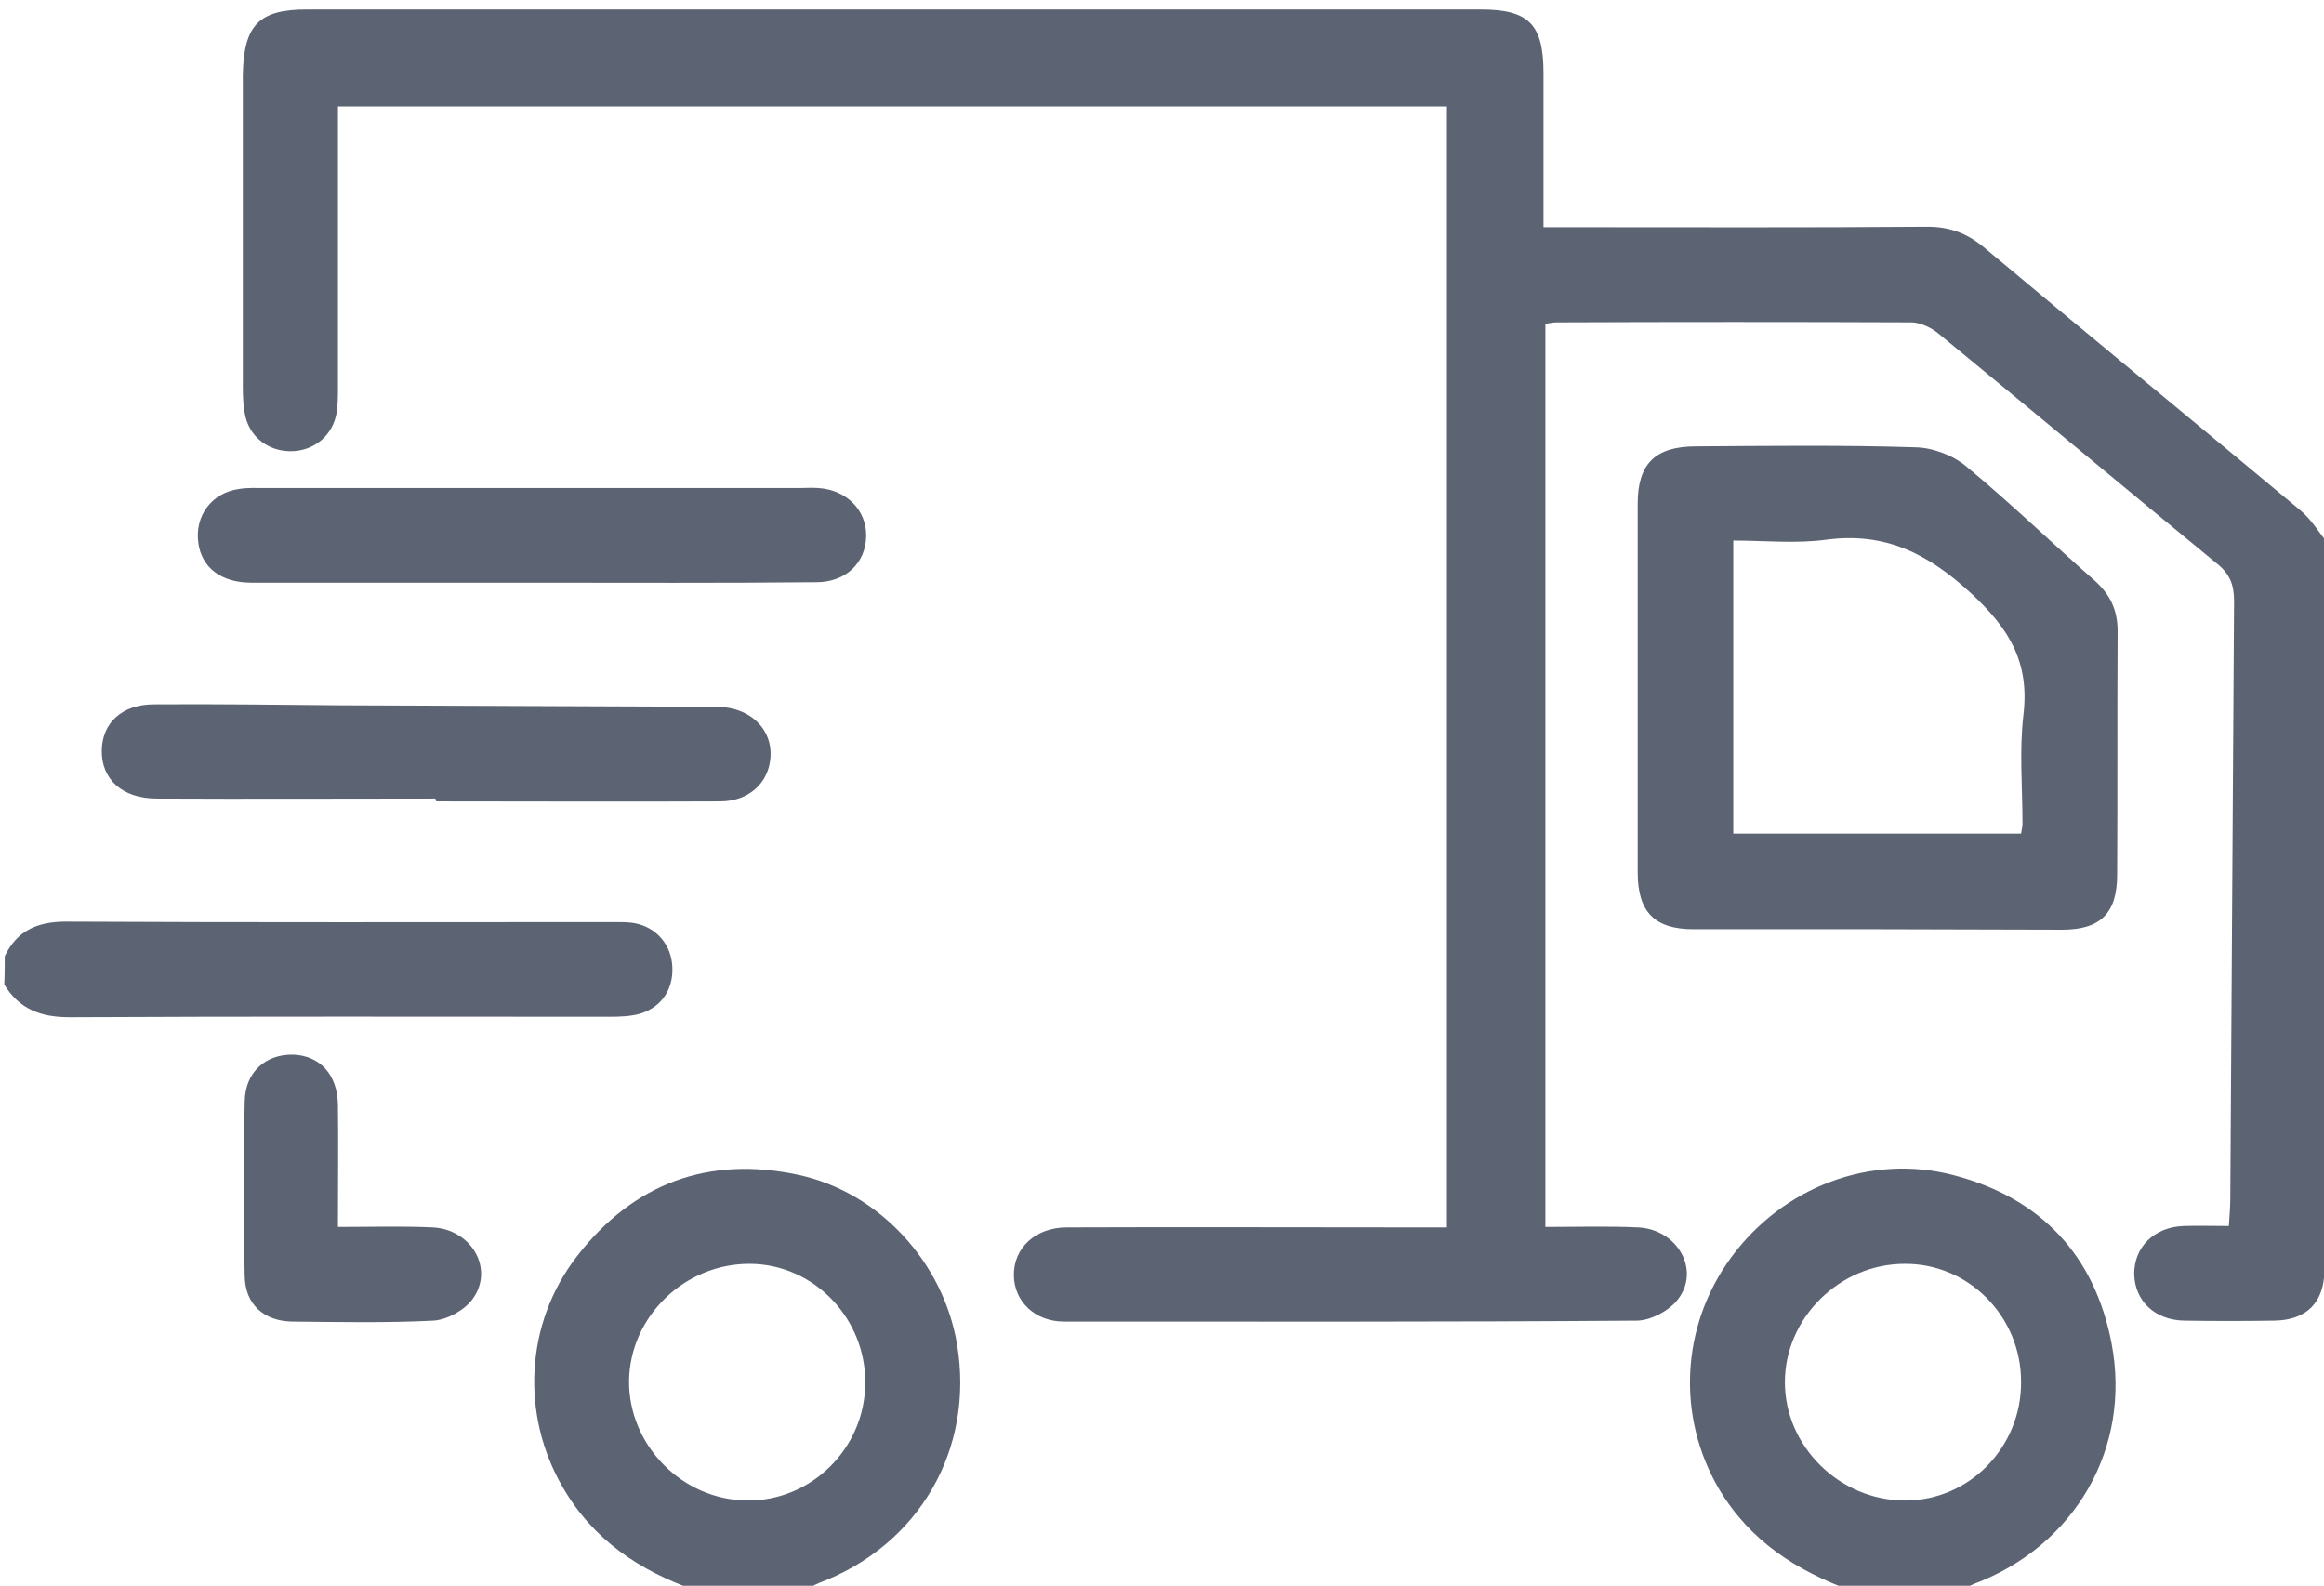
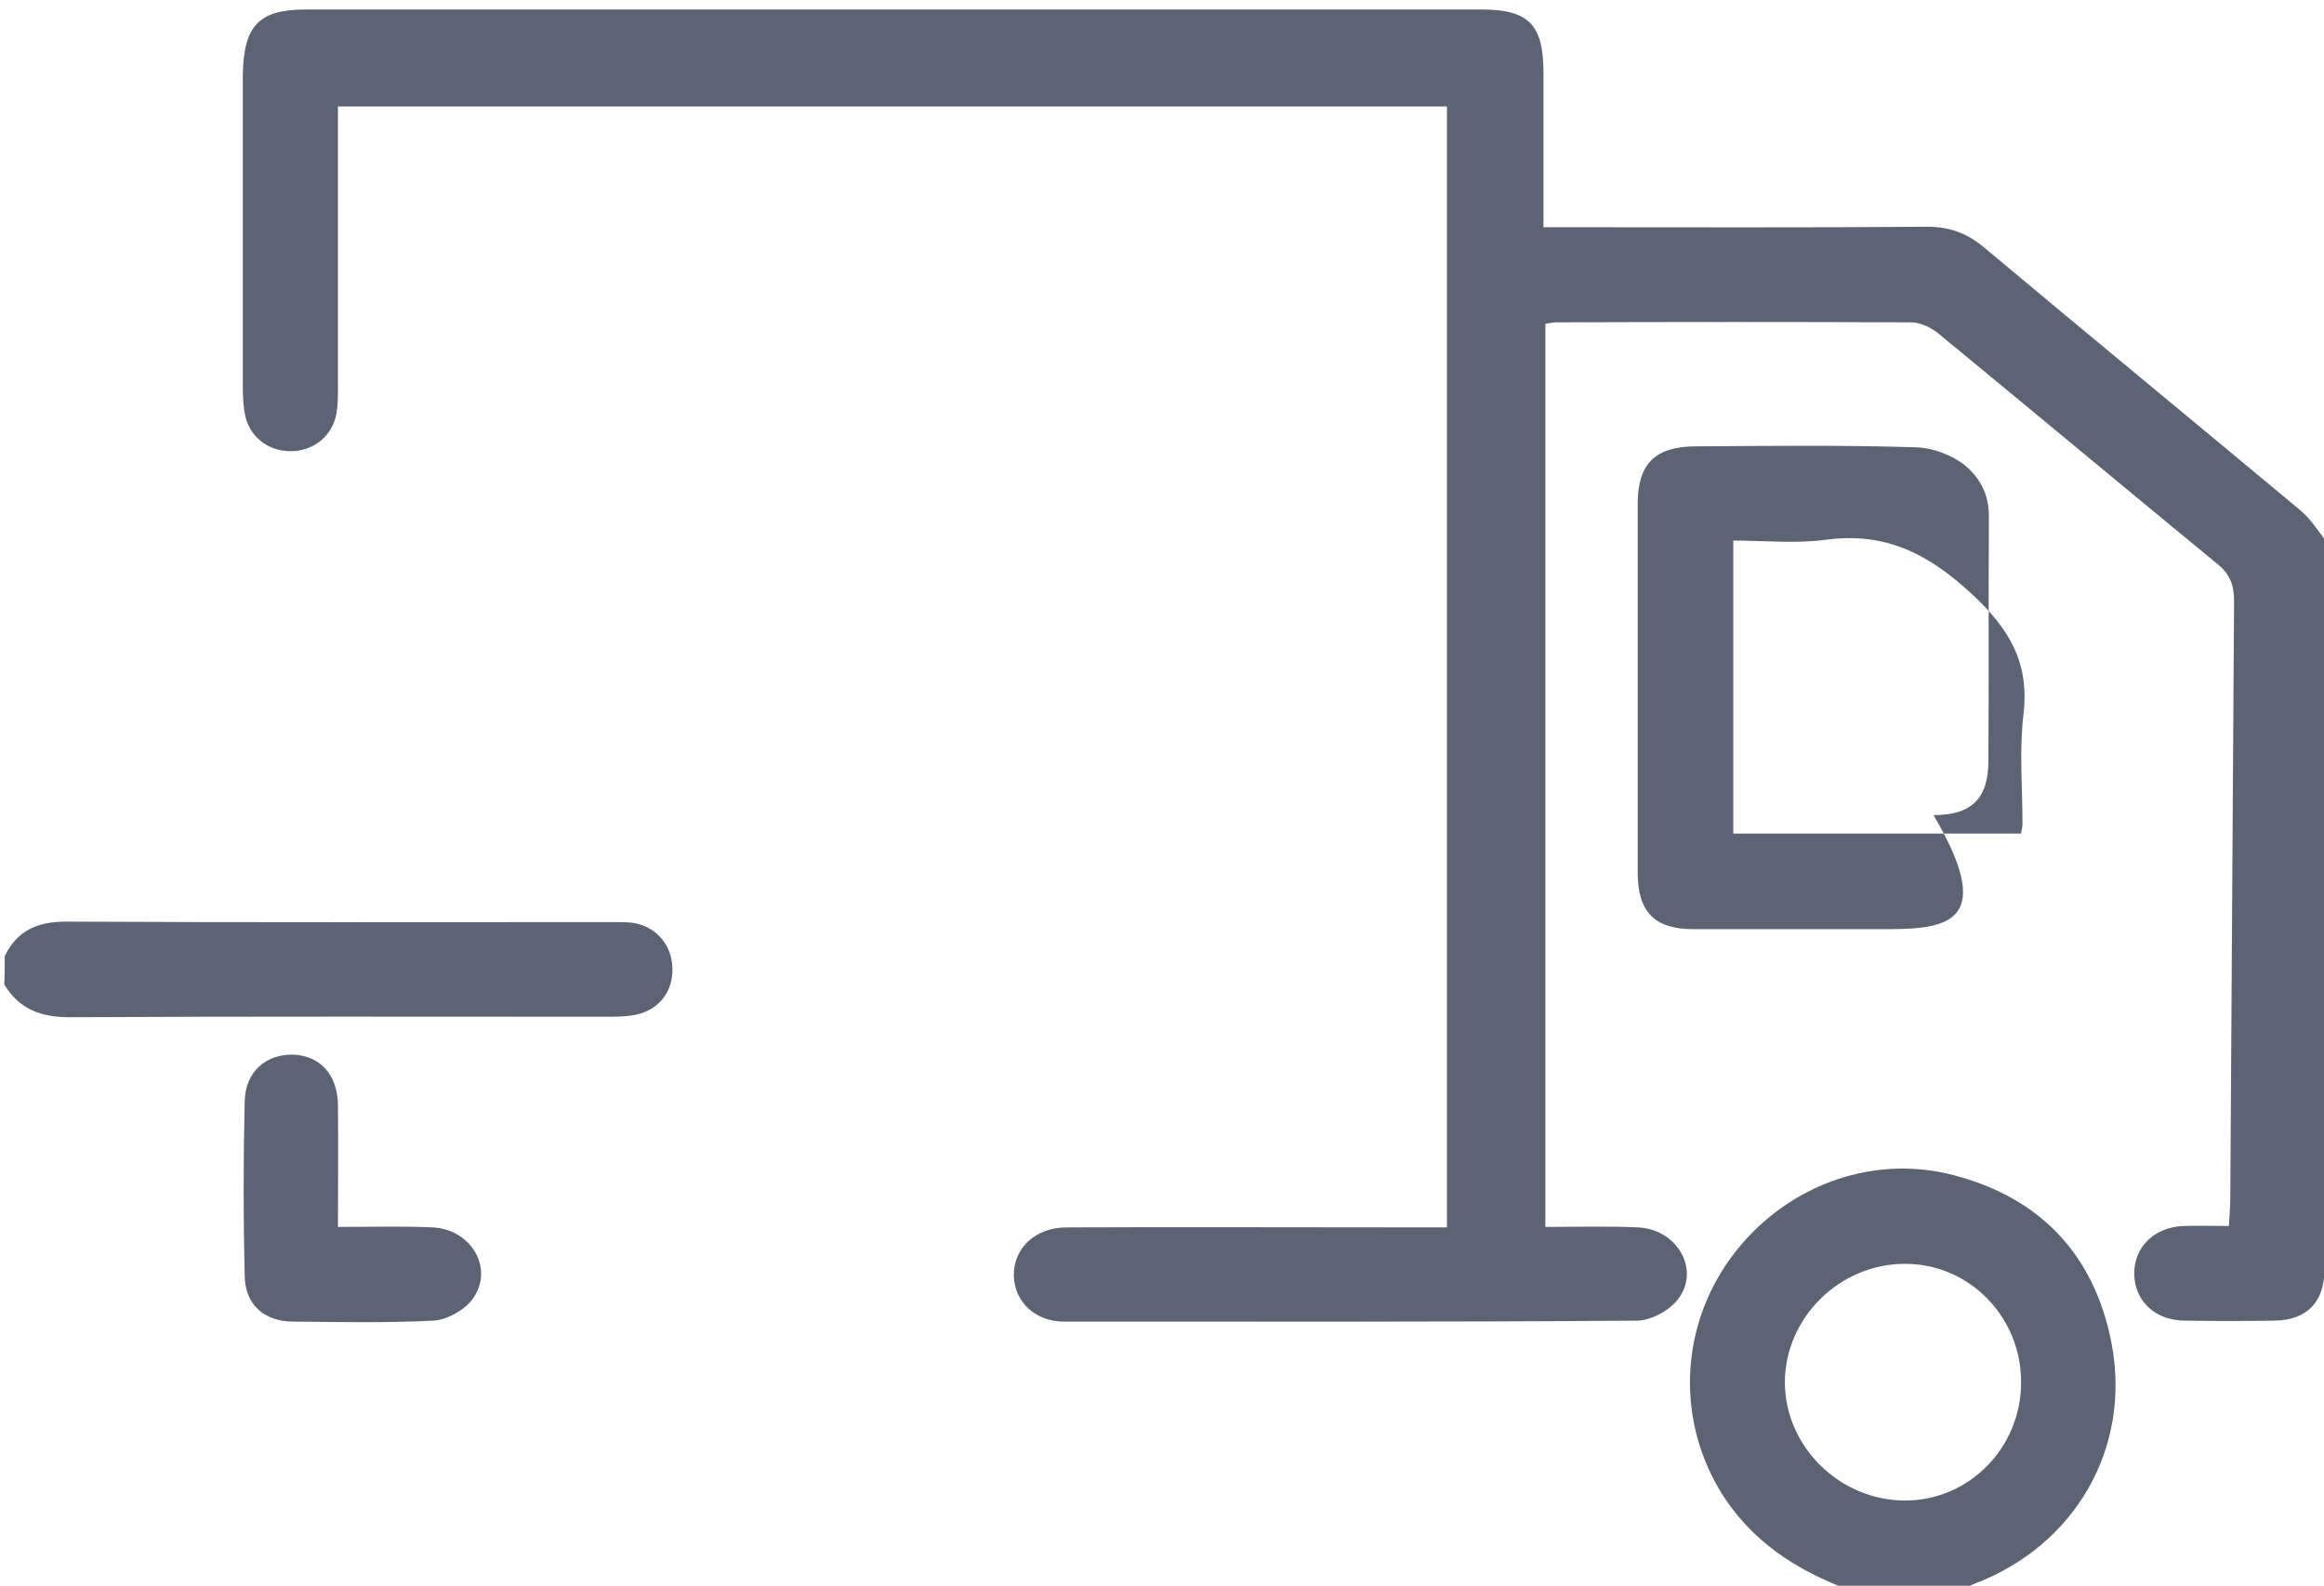
<svg xmlns="http://www.w3.org/2000/svg" version="1.1" id="Слой_1" x="0px" y="0px" viewBox="0 0 491 335" style="enable-background:new 0 0 491 335;" xml:space="preserve">
  <g fill="#5c6474">
    <path d="M492,212c-0.3,12.3-0.6,24.6-0.8,36.9c-0.1,6.5,0,13-0.1,19.5c-0.1,6.8-3.8,10.5-10.6,10.6c-6.3,0.1-12.7,0.1-19,0   c-6.2-0.1-10.4-4.1-10.6-9.7c-0.1-5.8,4.2-10.1,10.5-10.3c3-0.1,6,0,9.5,0c0.1-2,0.3-3.8,0.3-5.5c0.3-42.2,0.5-84.3,0.8-126.5   c0-3.5-0.9-5.8-3.7-8c-19.6-16.1-39-32.3-58.6-48.4c-1.5-1.3-3.8-2.4-5.7-2.5C379,68,353.8,68,328.7,68.1c-0.6,0-1.3,0.2-2.2,0.3   c0,63.5,0,126.9,0,190.8c6.7,0,13.2-0.2,19.6,0.1c8.3,0.4,13.2,9,8.4,15.2c-1.8,2.4-5.8,4.5-8.7,4.5c-40.3,0.3-80.7,0.2-121,0.2   c-6.1,0-10.5-4.2-10.6-9.7c-0.1-5.8,4.5-10.2,11.2-10.2c24.7-0.1,49.3,0,74,0c2,0,4,0,6.3,0c0-79,0-157.8,0-236.8   c-77.8,0-155.7,0-234.3,0c0,1.7,0,3.5,0,5.3c0,18,0,36,0,54c0,1.8,0,3.7-0.3,5.5c-0.8,4.5-4.4,7.7-9,8c-4.8,0.3-9-2.5-10.2-7.1   c-0.5-2.1-0.6-4.3-0.6-6.4c0-22,0-44,0-66C51.5,5.3,54.7,2,64.8,2c82.7,0,165.3,0,248,0c10.2,0,13.3,3.1,13.3,13.5   c0,10.6,0,21.3,0,32.5c2.2,0,4,0,5.7,0c25.2,0,50.3,0.1,75.5-0.1c4.6,0,8.3,1.4,11.8,4.3c22.2,18.6,44.6,37,66.9,55.6   c2.4,2,4,4.8,6,7.2C492,147.3,492,179.7,492,212z" />
    <path d="M391,336c-11.5-4.2-21.3-10.5-27.8-21.4c-9-15.3-8.1-34.4,2.5-48.9c10.9-14.9,29.5-22.1,47.2-17.4   c18.2,4.8,29.6,16.8,33.2,35.4c4.3,22.3-7.8,42.9-29,50.9c-1,0.4-2,1-3,1.5C406.3,336,398.7,336,391,336z M402.5,317   c13.6,0,24.6-11.3,24.5-25.1c0-13.8-11.1-25-24.6-24.9c-13.8,0-25.3,11.5-25.3,25C377.1,305.6,388.7,317,402.5,317z" />
-     <path d="M147,336c-11.8-4.1-21.7-10.7-28.1-21.8c-8.9-15.3-8-34.6,3-48.8c11.9-15.4,27.8-21.3,46.8-17.2   c17.1,3.7,30.6,18.5,33.5,35.8c3.7,22.2-8,42.4-29.1,50.4c-1,0.4-2,1-3,1.5C162.3,336,154.7,336,147,336z M132.9,291.7   c-0.1,13.6,11.2,25.2,25,25.3c13.5,0.1,24.8-11,24.9-24.7c0.2-13.7-10.8-25.2-24.3-25.3C144.7,266.9,133.1,278.1,132.9,291.7z" />
    <path d="M1,202c2.6-5.4,6.9-7.3,12.9-7.3c38.6,0.2,77.2,0.1,115.8,0.1c1.2,0,2.3,0,3.5,0.1c4.8,0.5,8.3,4,8.8,8.7   c0.5,4.9-1.9,9-6.6,10.5c-2,0.6-4.2,0.7-6.4,0.7c-38.1,0-76.2-0.1-114.3,0.1c-6.1,0-10.6-1.7-13.8-6.9C1,206,1,204,1,202z" />
-     <path d="M396.8,196.3c-13,0-26,0-39,0c-8.2,0-11.8-3.6-11.8-12c0-26,0-52,0-77.9c0-8.4,3.7-12.1,12.3-12.1   c15.5-0.1,31-0.3,46.5,0.2c3.6,0.1,7.9,1.7,10.7,4.1c9.3,7.7,18.1,16.2,27.2,24.2c3.2,2.9,4.7,6.2,4.7,10.5   c-0.1,17.1,0,34.3-0.1,51.5c0,8.1-3.5,11.6-11.6,11.6C422.8,196.4,409.8,196.3,396.8,196.3z M427,176.1c0.2-1.1,0.3-1.6,0.3-2.1   c0-7.7-0.7-15.4,0.2-23c1.3-11-2.9-18.1-11-25.6c-9.1-8.4-18.1-13-30.5-11.4c-6.5,0.9-13.2,0.2-19.8,0.2c0,21.1,0,41.3,0,61.9   C386.6,176.1,406.6,176.1,427,176.1z" />
-     <path d="M112.5,123.1c-19.8,0-39.6,0-59.4,0c-6.4,0-10.5-3.2-11.2-8.4c-0.8-5.7,2.8-10.6,8.6-11.4c1.8-0.3,3.7-0.2,5.5-0.2   c37.6,0,75.2,0,112.9,0c1.3,0,2.7-0.1,4,0c6,0.4,10.2,4.7,10.1,10.2c-0.1,5.6-4.3,9.7-10.5,9.7   C152.5,123.2,132.5,123.1,112.5,123.1z" />
-     <path d="M92,168.7c-19.6,0-39.3,0.1-58.9,0c-7.3,0-11.7-4.1-11.6-10.2c0.1-5.8,4.3-9.7,11-9.7c13.2-0.1,26.3,0.1,39.5,0.2   c25.6,0.1,51.3,0.2,76.9,0.3c1.3,0,2.7-0.1,4,0.1c6.1,0.6,10.2,4.9,9.9,10.4c-0.3,5.6-4.6,9.5-10.7,9.5c-20,0.1-40,0-59.9,0   C92,169,92,168.8,92,168.7z" />
+     <path d="M396.8,196.3c-13,0-26,0-39,0c-8.2,0-11.8-3.6-11.8-12c0-26,0-52,0-77.9c0-8.4,3.7-12.1,12.3-12.1   c15.5-0.1,31-0.3,46.5,0.2c3.6,0.1,7.9,1.7,10.7,4.1c3.2,2.9,4.7,6.2,4.7,10.5   c-0.1,17.1,0,34.3-0.1,51.5c0,8.1-3.5,11.6-11.6,11.6C422.8,196.4,409.8,196.3,396.8,196.3z M427,176.1c0.2-1.1,0.3-1.6,0.3-2.1   c0-7.7-0.7-15.4,0.2-23c1.3-11-2.9-18.1-11-25.6c-9.1-8.4-18.1-13-30.5-11.4c-6.5,0.9-13.2,0.2-19.8,0.2c0,21.1,0,41.3,0,61.9   C386.6,176.1,406.6,176.1,427,176.1z" />
    <path d="M71.4,259.2c7,0,13.5-0.2,20,0.1c8.3,0.4,13.1,8.9,8.4,15.2c-1.7,2.3-5.3,4.3-8.2,4.5c-9.9,0.5-19.9,0.3-29.9,0.2   c-5.9-0.1-9.9-3.6-10-9.6c-0.3-12.3-0.3-24.6,0-36.9c0.1-6.3,4.5-10,10.2-9.9c5.7,0.2,9.4,4.2,9.5,10.6   C71.5,241.8,71.4,250.3,71.4,259.2z" />
  </g>
</svg>